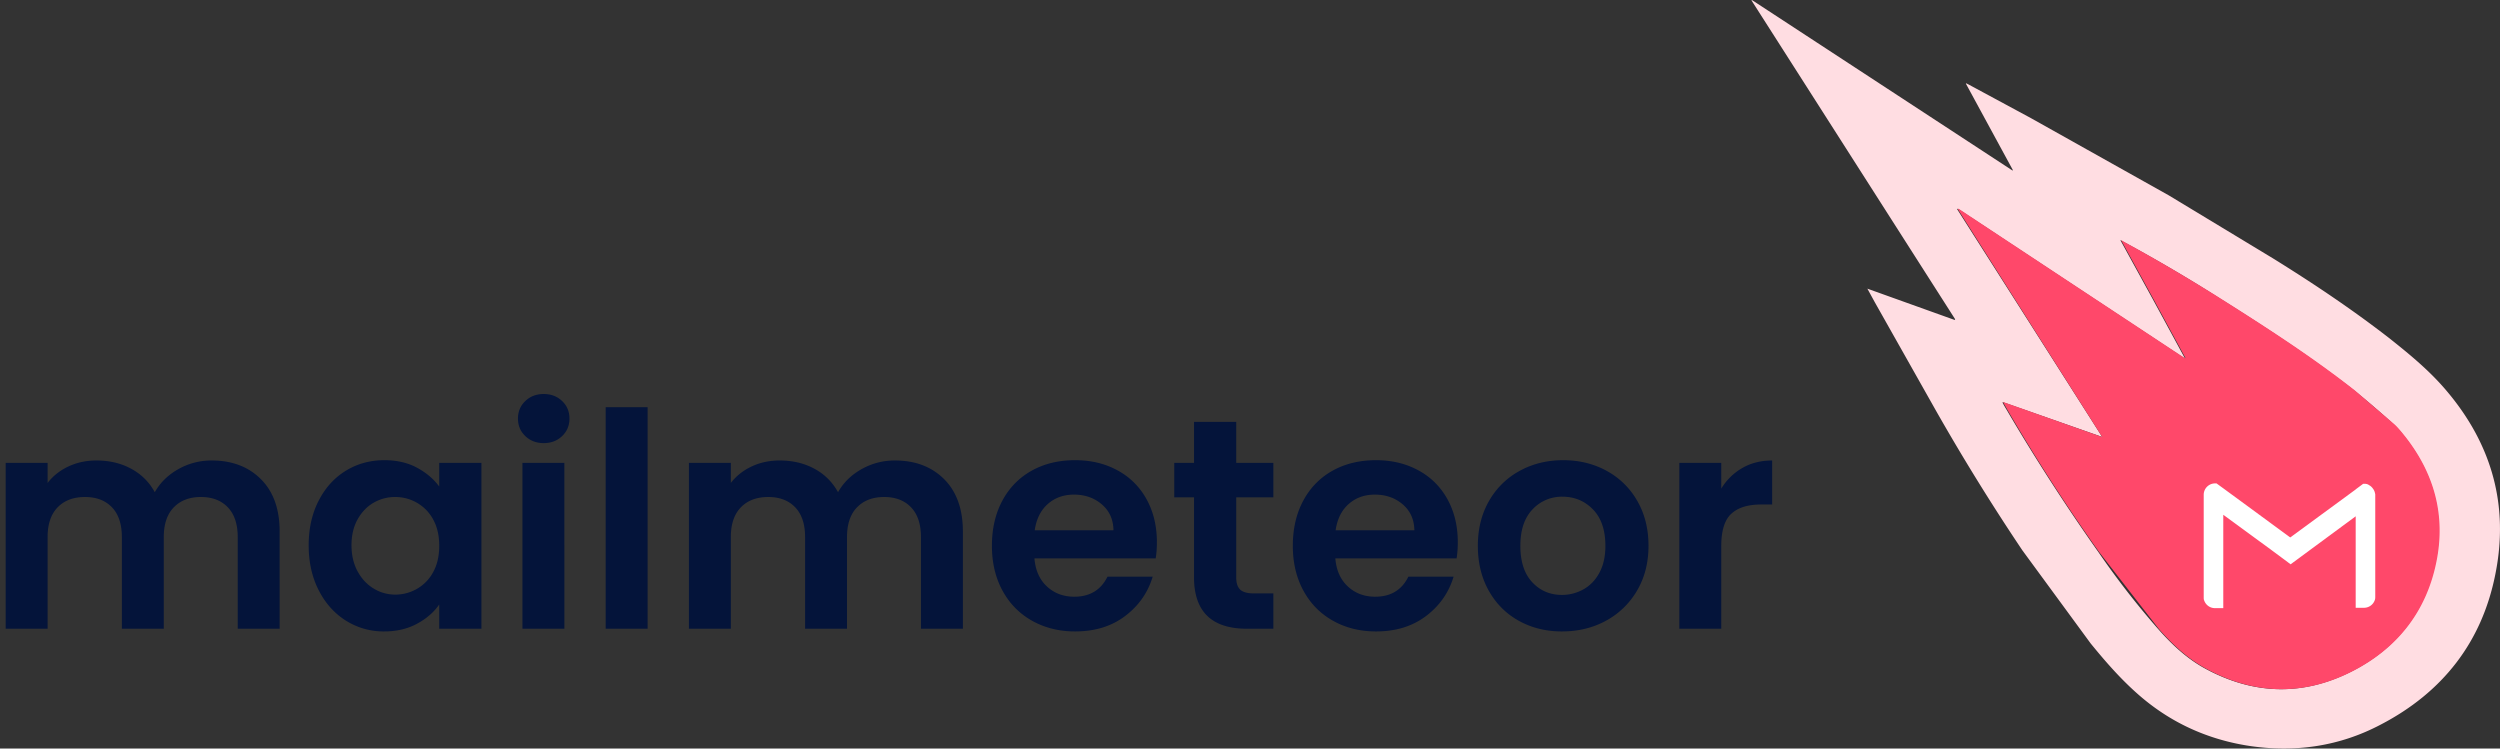
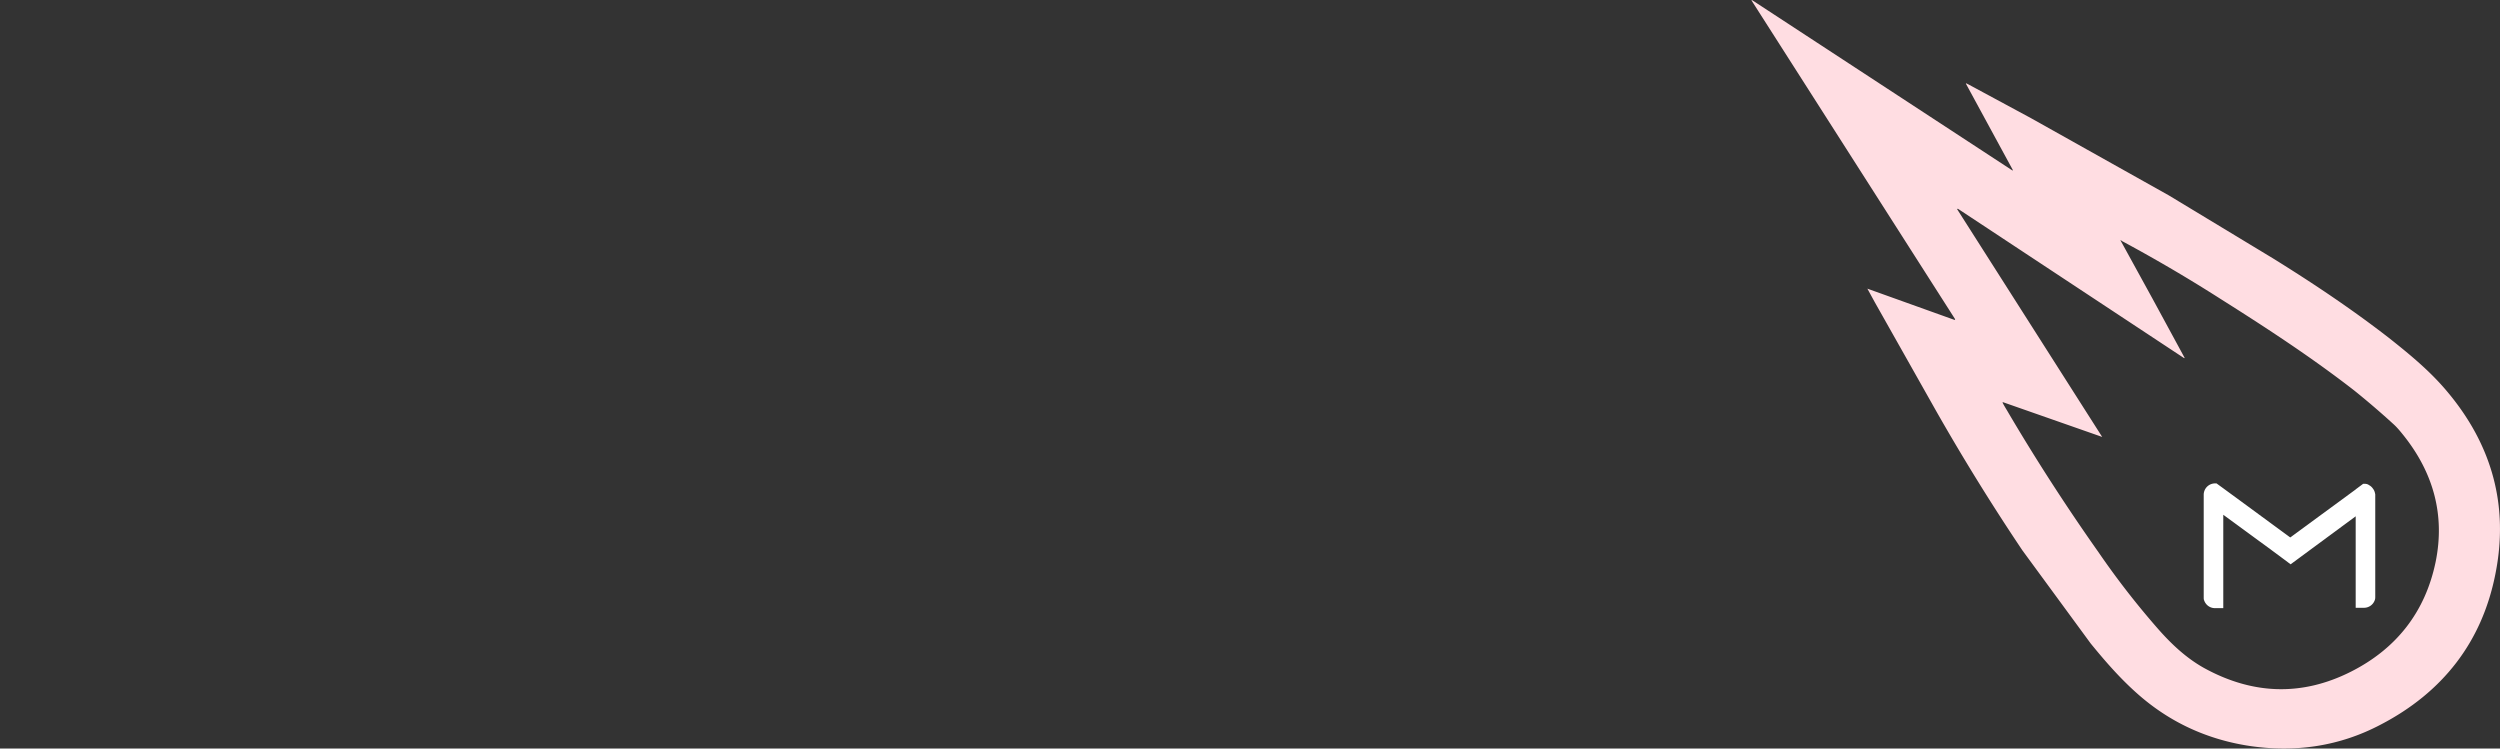
<svg xmlns="http://www.w3.org/2000/svg" width="167" height="50">
  <rect width="100%" height="100%" fill="#333333" stroke="none" />
-   <path fill="#04143a" d="M14.14 30.76c1.36 0 2.457.417 3.29 1.25s1.25 1.997 1.25 3.49V42h-2.8v-6.12c0-.867-.22-1.53-.66-1.99s-1.04-.69-1.8-.69-1.363.23-1.81.69-.67 1.123-.67 1.99V42h-2.8v-6.12c0-.867-.22-1.53-.66-1.99s-1.04-.69-1.8-.69c-.773 0-1.383.23-1.83.69s-.67 1.123-.67 1.99V42H.38V30.92h2.8v1.34c.36-.467.823-.833 1.39-1.1s1.19-.4 1.87-.4c.867 0 1.64.183 2.32.55s1.207.89 1.58 1.57c.36-.64.883-1.153 1.57-1.54a4.47 4.47 0 0 1 2.23-.58zm6.48 5.66c0-1.12.223-2.113.67-2.98s1.053-1.533 1.82-2 1.623-.7 2.57-.7c.827 0 1.55.167 2.17.5s1.117.753 1.49 1.26v-1.58h2.82V42h-2.82v-1.62c-.36.52-.857.95-1.49 1.29s-1.363.51-2.19.51a4.71 4.71 0 0 1-2.55-.72c-.767-.48-1.373-1.157-1.82-2.03s-.67-1.877-.67-3.01zm8.72.04c0-.68-.133-1.263-.4-1.75a2.82 2.82 0 0 0-1.08-1.12c-.453-.26-.94-.39-1.46-.39a2.84 2.84 0 0 0-1.44.38c-.44.253-.797.623-1.07 1.11s-.41 1.063-.41 1.73.137 1.25.41 1.75.633.883 1.08 1.15a2.74 2.74 0 0 0 1.43.4c.52 0 1.007-.13 1.46-.39a2.82 2.82 0 0 0 1.08-1.12c.267-.487.4-1.07.4-1.75zm6.98-6.86c-.493 0-.903-.157-1.23-.47s-.49-.703-.49-1.17.163-.857.49-1.17.737-.47 1.23-.47.903.157 1.23.47.49.703.49 1.17-.163.857-.49 1.17-.737.47-1.23.47zm1.38 1.32V42h-2.8V30.92h2.8zm5.56-3.72V42h-2.8V27.2zm16.52 3.56c1.36 0 2.457.417 3.29 1.25s1.25 1.997 1.25 3.49V42h-2.8v-6.12c0-.867-.22-1.53-.66-1.99s-1.04-.69-1.8-.69-1.363.23-1.81.69-.67 1.123-.67 1.99V42h-2.8v-6.12c0-.867-.22-1.53-.66-1.99s-1.04-.69-1.8-.69c-.773 0-1.383.23-1.83.69s-.67 1.123-.67 1.99V42h-2.8V30.92h2.8v1.34c.36-.467.823-.833 1.39-1.1s1.19-.4 1.87-.4c.867 0 1.64.183 2.32.55s1.207.89 1.58 1.57c.36-.64.883-1.153 1.57-1.54a4.47 4.47 0 0 1 2.23-.58zm17.5 5.46c0 .4-.027.76-.08 1.08h-8.1c.067.8.347 1.427.84 1.88s1.1.68 1.82.68c1.04 0 1.78-.447 2.22-1.34H77c-.32 1.067-.933 1.943-1.84 2.63s-2.02 1.03-3.34 1.03c-1.067 0-2.023-.237-2.87-.71s-1.507-1.143-1.98-2.01-.71-1.867-.71-3c0-1.147.233-2.153.7-3.02s1.12-1.533 1.96-2 1.807-.7 2.9-.7c1.053 0 1.997.227 2.83.68s1.48 1.097 1.94 1.93.69 1.79.69 2.87zm-2.9-.8c-.013-.72-.273-1.297-.78-1.73s-1.127-.65-1.86-.65c-.693 0-1.277.21-1.75.63s-.763 1.003-.87 1.75h5.26zm8.2-2.2v5.36c0 .373.09.643.27.81s.483.25.91.25h1.3V42H83.3c-2.36 0-3.54-1.147-3.54-3.44v-5.34h-1.32v-2.3h1.32v-2.74h2.82v2.74h2.48v2.3h-2.48zm14.8 3c0 .4-.027.76-.08 1.08h-8.1c.067.8.347 1.427.84 1.88s1.1.68 1.82.68c1.04 0 1.78-.447 2.22-1.34h3.02c-.32 1.067-.933 1.943-1.84 2.63s-2.02 1.03-3.34 1.03c-1.067 0-2.023-.237-2.87-.71s-1.507-1.143-1.98-2.01-.71-1.867-.71-3c0-1.147.233-2.153.7-3.02s1.12-1.533 1.96-2 1.807-.7 2.9-.7c1.053 0 1.997.227 2.83.68s1.48 1.097 1.94 1.93.69 1.79.69 2.87zm-2.9-.8c-.013-.72-.273-1.297-.78-1.73s-1.127-.65-1.86-.65c-.693 0-1.277.21-1.75.63s-.763 1.003-.87 1.75h5.26zm9.86 6.76c-1.067 0-2.027-.237-2.88-.71s-1.523-1.143-2.01-2.01-.73-1.867-.73-3 .25-2.133.75-3a5.21 5.21 0 0 1 2.05-2.01c.867-.473 1.833-.71 2.9-.71s2.033.237 2.9.71a5.21 5.21 0 0 1 2.05 2.01c.5.867.75 1.867.75 3s-.257 2.133-.77 3a5.33 5.33 0 0 1-2.08 2.01c-.873.473-1.85.71-2.93.71zm0-2.44a2.91 2.91 0 0 0 1.43-.37c.447-.247.803-.617 1.07-1.11s.4-1.093.4-1.8c0-1.053-.277-1.863-.83-2.43s-1.23-.85-2.03-.85a2.66 2.66 0 0 0-2.01.85c-.54.567-.81 1.377-.81 2.43s.263 1.863.79 2.43 1.19.85 1.99.85zm10.64-7.1a3.93 3.93 0 0 1 1.41-1.38c.58-.333 1.243-.5 1.99-.5v2.94h-.74c-.88 0-1.543.207-1.99.62s-.67 1.133-.67 2.16V42h-2.8V30.92h2.8v1.72z" />
  <path fill="#ffdde2" d="m131.324 5.593 3.137 5.772-.026.026L117.026 0 117 .026l13.604 21.299c0 .026-.026.026-.026.051l-5.838-2.094.489.894 4.063 7.202a146.75 146.75 0 0 0 5.812 9.398l4.552 6.206c.977 1.2 1.98 2.35 3.137 3.371 2.135 1.89 4.629 3.039 7.458 3.473 3.086.46 6.044.026 8.795-1.43 4.115-2.145 6.738-5.491 7.638-10.011.926-4.571-.206-8.657-3.215-12.233-1.132-1.354-2.495-2.477-3.883-3.575-2.469-1.915-5.066-3.652-7.741-5.312l-6.969-4.214-9.207-5.159-4.166-2.247-.154-.077s-.026 0-.026.026zm9.104 23.597-9.695-15.221c.026 0 .026-.026.051-.026l15.122 9.985.026-.026-2.135-3.933-2.16-3.933c.051.026.103.051.129.077a101.39 101.39 0 0 1 6.609 3.882c3.035 1.915 6.044 3.882 8.872 6.078a55.06 55.06 0 0 1 2.623 2.247c.257.23.463.485.669.741 2.006 2.503 2.803 5.337 2.16 8.479-.694 3.345-2.623 5.797-5.658 7.329-3.292 1.66-6.584 1.532-9.824-.255-1.183-.664-2.16-1.583-3.06-2.605a54.795 54.795 0 0 1-3.986-5.133 135.552 135.552 0 0 1-5.992-9.27c-.129-.23-.283-.46-.411-.715l.026-.026 6.635 2.324z" />
-   <path fill="#ff486a" d="m140.428 29.19-6.584-2.324-.026.026.411.715a126.68 126.68 0 0 0 5.992 9.27l3.986 5.133c.9 1.022 1.877 1.941 3.06 2.605 3.215 1.788 6.532 1.915 9.824.255 3.035-1.532 4.989-4.009 5.658-7.329.643-3.141-.154-5.976-2.16-8.479-.206-.255-.437-.536-.669-.741l-2.623-2.247c-2.829-2.222-5.838-4.163-8.872-6.078a120.514 120.514 0 0 0-6.609-3.882c-.026-.026-.051-.026-.129-.077l2.16 3.933 2.135 3.933-.026.026-15.122-9.985c-.026 0-.026.026-.051.026l9.644 15.221z" />
  <path fill="#fff" d="M158.516 32.645a.757.757 0 0 0-.201-.202c-.05-.025-.075-.051-.126-.076-.101-.051-.201-.051-.302-.051h-.025l-.477.354-.025.025-4.372 3.207-4.473-3.283-.452-.328h-.101a.76.76 0 0 0-.754.758v6.843c0 .076 0 .152.025.202.101.303.377.53.729.53h.553v-6.237l3.242 2.374 1.055.783.201.152 1.231-.909 3.116-2.298V40.6h.553a.763.763 0 0 0 .729-.53c.025-.076.025-.152.025-.202v-6.843c-.025-.126-.05-.253-.151-.379z" />
</svg>